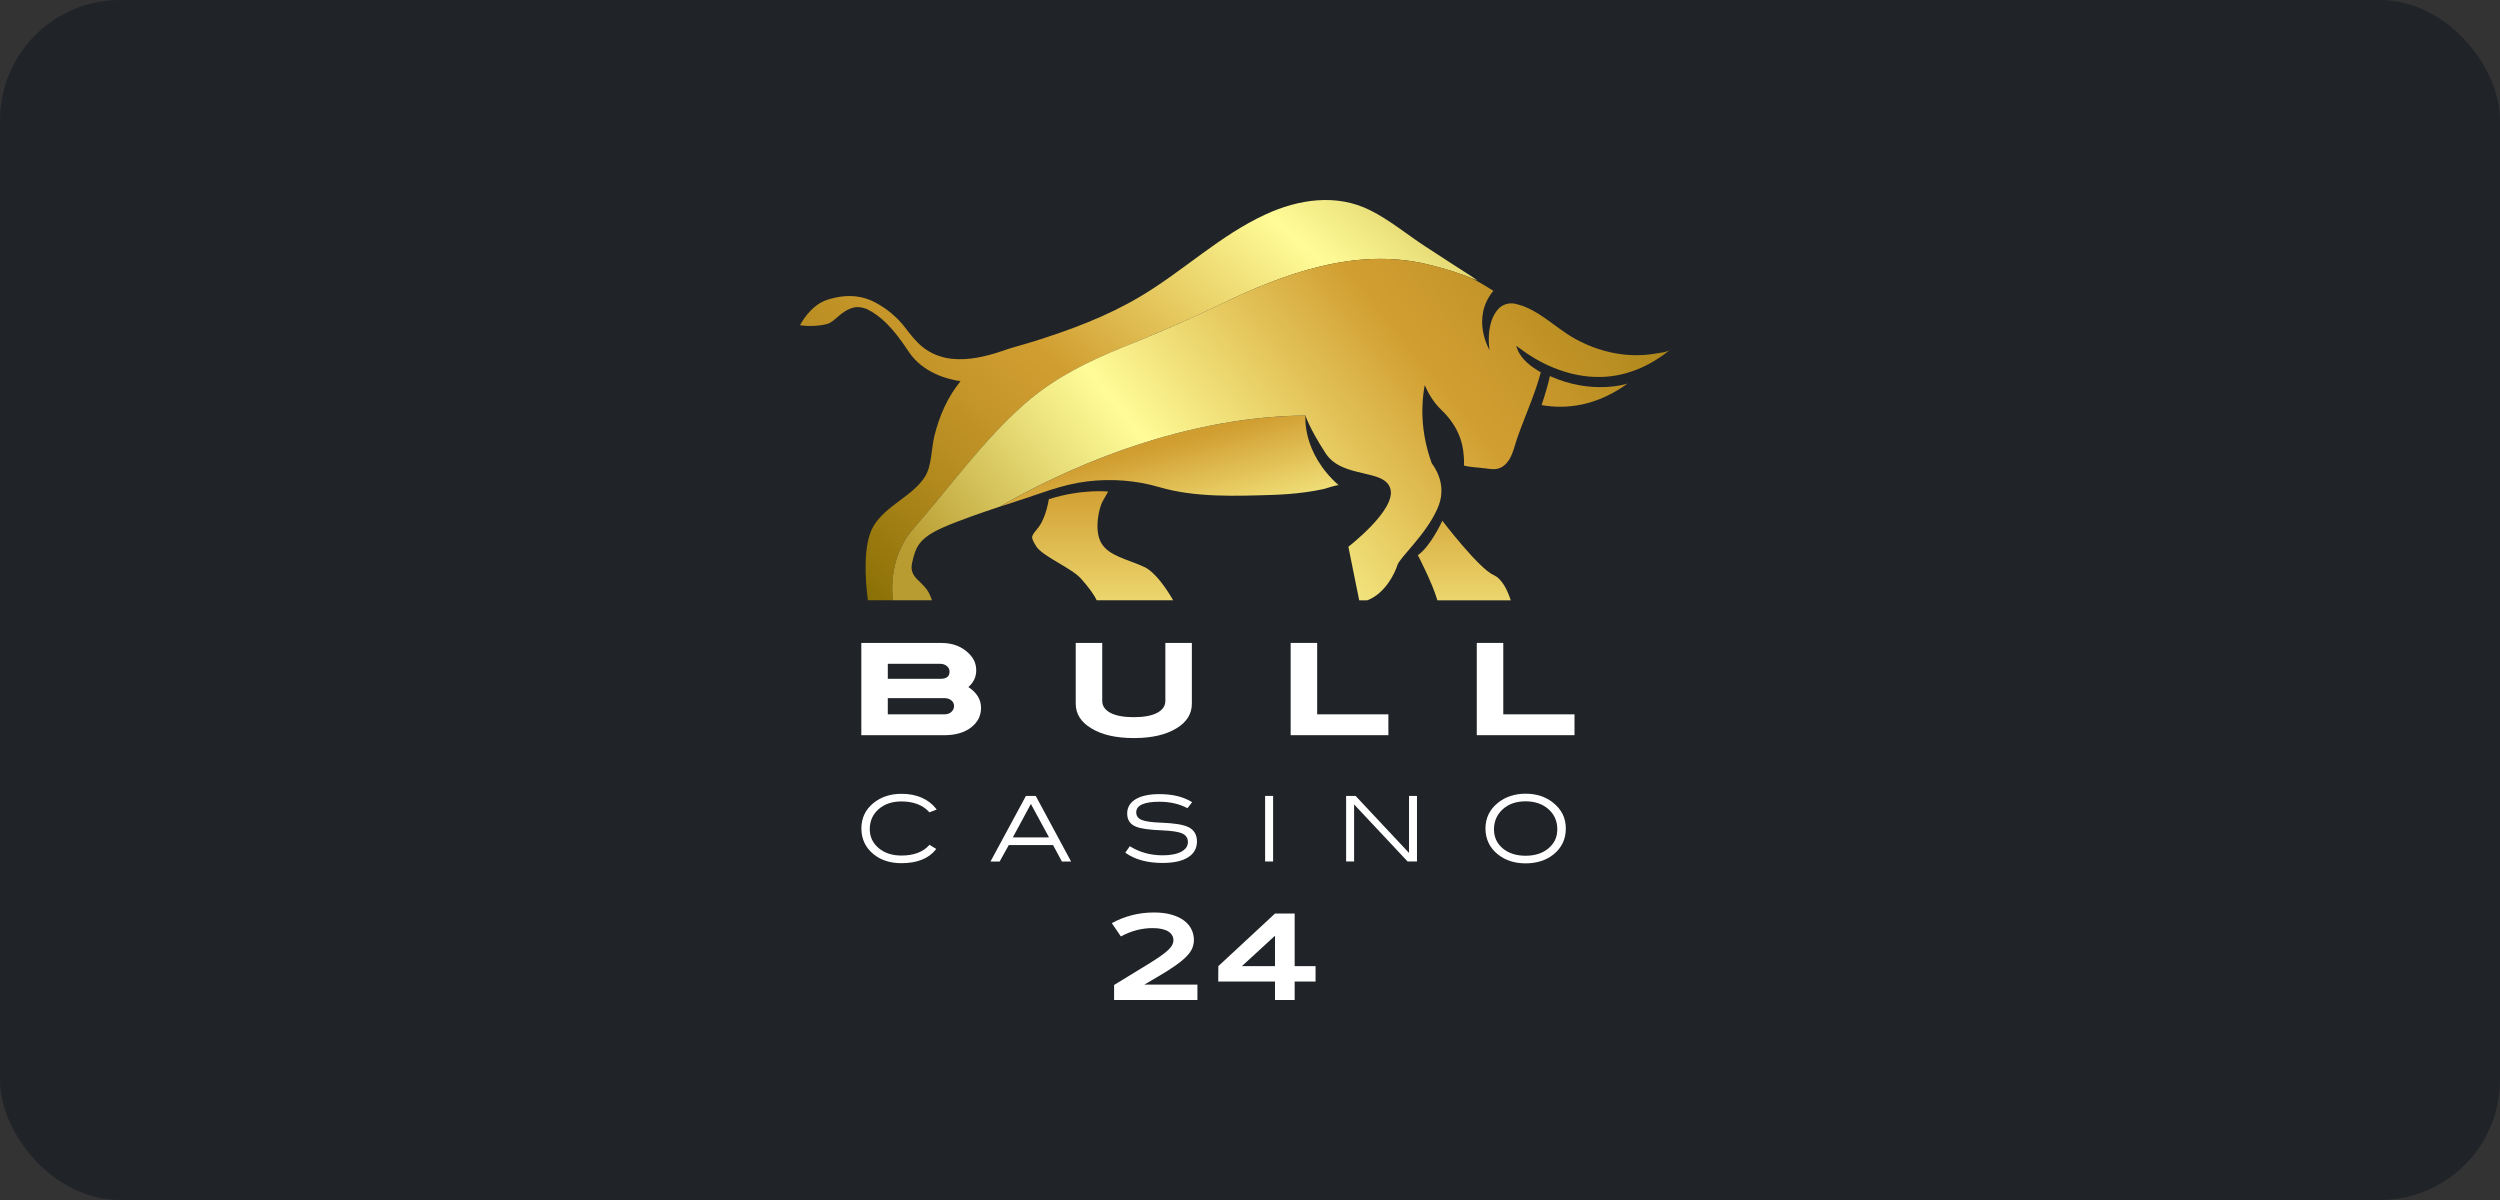
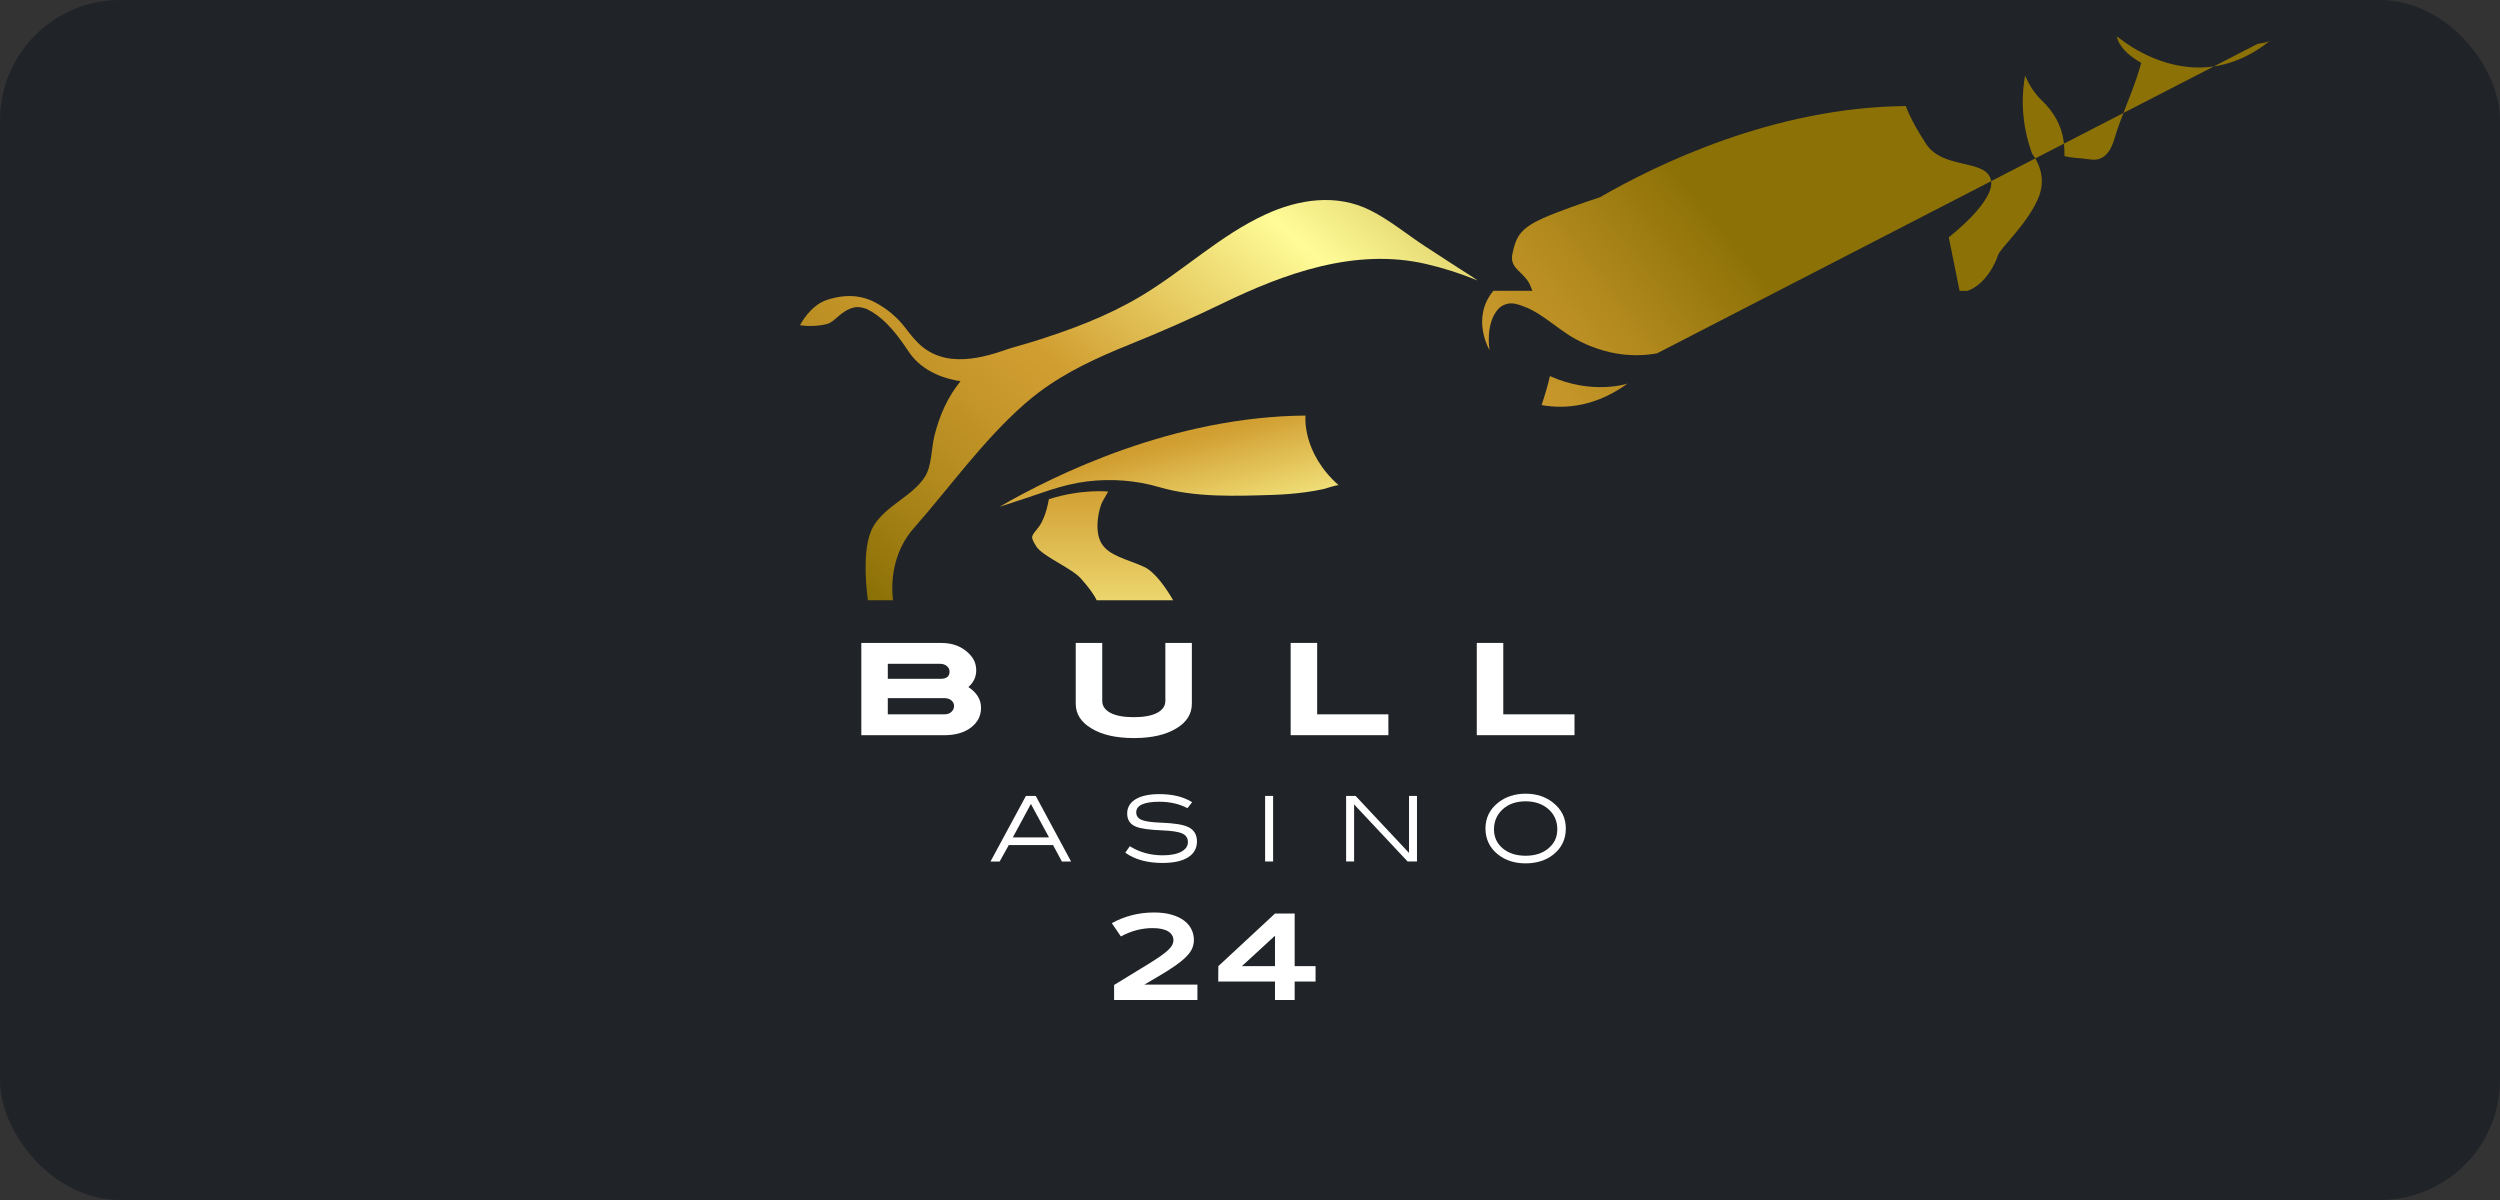
<svg xmlns="http://www.w3.org/2000/svg" xmlns:xlink="http://www.w3.org/1999/xlink" fill="none" height="60" viewBox="0 0 125 60" width="125">
  <rect x="0" y="0" width="125" height="60" fill="#333333" stroke="none" />
  <linearGradient id="a">
    <stop offset="0" stop-color="#8c7107" />
    <stop offset=".01" stop-color="#8f7309" />
    <stop offset=".17" stop-color="#b38a1e" />
    <stop offset=".3" stop-color="#c9982c" />
    <stop offset=".38" stop-color="#d19e31" />
    <stop offset=".59" stop-color="#eedb73" />
    <stop offset=".7" stop-color="#fffc98" />
    <stop offset=".78" stop-color="#ede47f" />
    <stop offset=".96" stop-color="#c2a93f" />
    <stop offset="1" stop-color="#b89c31" />
  </linearGradient>
  <linearGradient id="b" gradientUnits="userSpaceOnUse" x1="55.132" x2="55.132" xlink:href="#a" y1="12.883" y2="42.907" />
  <linearGradient id="c" gradientUnits="userSpaceOnUse" x1="73.214" x2="73.214" xlink:href="#a" y1="12.883" y2="42.907" />
  <linearGradient id="d" gradientUnits="userSpaceOnUse" x1="55.845" x2="60.917" xlink:href="#a" y1="15.31" y2="33.891" />
  <linearGradient id="e" gradientUnits="userSpaceOnUse" x1="43.956" x2="69.453" xlink:href="#a" y1="29.989" y2=".477" />
  <linearGradient id="f" gradientUnits="userSpaceOnUse" x1="87.211" x2="54.733" xlink:href="#a" y1="12.794" y2="38.895" />
  <linearGradient id="g" gradientUnits="userSpaceOnUse" x1="76.04" x2="76.329" xlink:href="#a" y1="15.336" y2="15.336" />
  <linearGradient id="h" gradientUnits="userSpaceOnUse" x1="82.56" x2="50.082" xlink:href="#a" y1="7.007" y2="33.109" />
  <rect fill="#202428" height="60" rx="6" width="125" />
  <g fill="#fff">
    <path d="m48.419 34.352c.261-.229.392-.507.392-.832s-.113-.582-.339-.817c-.357-.369-.823-.555-1.401-.555h-4.005v4.613h4.134c.563 0 1.012-.128 1.347-.383.337-.256.505-.585.505-.99s-.211-.759-.633-1.036zm-4.029-1.162h2.613c.135 0 .248.037.339.113.091.075.135.168.135.277 0 .24-.147.36-.444.36h-2.643zm3.178 2.407c-.09.08-.203.119-.338.119h-2.84v-.81h2.825c.145 0 .263.037.353.113.09.075.135.168.135.277 0 .119-.045.22-.135.299z" />
    <path d="m58.825 36.415c.511-.31.768-.72.768-1.23v-3.038h-1.325v2.895c0 .255-.137.455-.411.6-.273.146-.665.217-1.171.217s-.896-.073-1.167-.217c-.272-.144-.407-.345-.407-.6v-2.895h-1.325v3.038c0 .509.258.92.776 1.23.527.325 1.237.488 2.13.488.893 0 1.599-.162 2.132-.488z" />
    <path d="m69.419 35.717h-3.561v-3.571h-1.325v4.613h4.886z" />
    <path d="m75.164 35.717v-3.571h-1.325v4.613h4.886v-1.042z" />
-     <path d="m43.927 40.462c.291-.258.676-.39 1.143-.39.603 0 1.07.179 1.389.53l.014.015.364-.141-.024-.03c-.397-.501-.983-.755-1.743-.755-.545 0-1.011.152-1.386.452-.408.325-.615.757-.615 1.28 0 .523.205.961.611 1.29.365.297.833.446 1.391.446.784 0 1.364-.231 1.722-.687l.019-.025-.336-.207-.017.018c-.309.345-.775.519-1.389.519-.465 0-.848-.126-1.142-.376-.292-.248-.44-.566-.44-.941 0-.404.147-.739.437-.996z" />
    <path d="m51.788 39.796h-.492l-1.748 3.237-.024.043h.459l.456-.823h2.213l.434.807.008.015h.459l-1.758-3.264zm.664 2.075h-1.812l.904-1.674z" />
    <path d="m59.404 41.349c-.244-.117-.685-.188-1.31-.213-.472-.016-.801-.06-.98-.129-.203-.073-.302-.201-.302-.39 0-.351.39-.53 1.16-.53.516 0 .98.104 1.38.312l.021.011.234-.301-.028-.016c-.42-.257-.96-.387-1.604-.387-.511 0-.911.085-1.19.253-.283.17-.426.412-.426.718 0 .323.152.545.45.661.23.095.669.157 1.303.18.465.021.791.069.974.144.207.086.309.232.309.443 0 .199-.106.356-.324.477-.221.122-.538.184-.94.184-.601 0-1.144-.148-1.616-.441l-.024-.014-.226.323.023.017c.469.33 1.087.497 1.837.497.55 0 .978-.093 1.273-.278.299-.186.45-.453.45-.794 0-.34-.149-.591-.443-.728z" />
    <path d="m63.655 39.796h-.399v3.278h.399z" />
    <path d="m70.451 42.647-2.663-2.843-.008-.008h-.474v3.278h.399v-2.854l2.665 2.844.008.01h.471v-3.278h-.398z" />
    <path d="m77.666 40.142c-.375-.303-.841-.457-1.386-.457s-1.01.154-1.386.457c-.412.332-.621.765-.621 1.284 0 .519.207.961.615 1.29.372.299.84.452 1.391.452s1.027-.15 1.397-.446c.408-.33.615-.765.615-1.295s-.211-.949-.626-1.284zm-.237 2.271c-.291.249-.678.374-1.149.374s-.856-.125-1.147-.371c-.288-.244-.434-.563-.434-.945 0-.407.148-.744.437-1.008.291-.264.676-.397 1.143-.397s.853.133 1.146.394c.292.261.44.597.44 1 0 .403-.147.705-.437.952z" />
  </g>
  <path d="m57.206 28.345c-.852-.394-1.752-.538-2.136-1.184-.385-.645-.12-1.794.072-2.116.192-.323.265-.467.265-.467s-1.321-.143-2.966.383c0 0-.132.897-.505 1.387s-.444.442-.132.957 1.752 1.077 2.245 1.626c.358.4.651.792.785 1.083h3.823c-.31-.538-.878-1.403-1.452-1.67z" fill="url(#b)" />
-   <path d="m74.686 28.756c-.745-.327-2.569-2.718-2.569-2.718s-.576 1.268-1.224 1.722c0 0 .729 1.388.975 2.255h3.669c-.152-.472-.421-1.07-.851-1.259z" fill="url(#c)" />
  <path d="m50.739 25.089c1.209-.379 2.323-.858 3.597-1.016 1.218-.151 2.458-.06 3.636.286 1.782.522 3.799.444 5.639.387.571-.018 1.14-.062 1.706-.141.283-.04.564-.089.843-.148.094-.019.728-.236.776-.192-1.863-1.653-1.661-3.487-1.661-3.487-6.592.052-12.496 2.939-15.295 4.559.451-.15.761-.247.761-.247z" fill="url(#d)" />
  <path d="m73.636 13.856c-.799-.509-1.595-1.029-2.389-1.546-.915-.599-1.762-1.31-2.745-1.8-1.682-.838-3.566-.552-5.221.209-2.276 1.045-4.105 2.821-6.258 4.101-1.699 1.009-3.497 1.674-5.376 2.263-.549.172-1.059.291-1.547.47-.8.271-1.666.478-2.515.386-.536-.058-1.042-.254-1.462-.595-.339-.275-.604-.621-.867-.965-.4-.523-.921-.953-1.503-1.261-.631-.334-1.307-.389-2.002-.234-.131.029-.259.065-.387.106-.873.277-1.362 1.27-1.362 1.27.369.067.973.048 1.366-.066.394-.114.667-.659 1.333-.82.201-.048.425-.005.638.077.694.338 1.322.952 2.078 2.108.721 1.105 2.006 1.415 2.61 1.5-.645.792-1.062 1.734-1.311 2.752-.154.629-.124 1.493-.478 2.039-.627.967-1.899 1.397-2.54 2.418-.576.919-.43 2.777-.303 3.746h1.255c-.15-1.278.167-2.613 1.027-3.591 1.838-2.087 3.458-4.386 5.559-6.232.236-.207.48-.404.731-.592 1.359-1.018 2.911-1.728 4.478-2.361 1.581-.639 3.08-1.291 4.615-2.037 3.158-1.535 6.696-2.822 10.245-2.002.874.202 1.743.481 2.58.827-.086-.06-.168-.118-.248-.169z" fill="url(#e)" />
  <path d="m77.496 18.804c-.11.492-.258.972-.416 1.45 1.246.22 2.737.051 4.306-1.079 0 0-1.737.597-3.89-.371z" fill="url(#f)" />
  <path d="m76.329 15.409-.207-.114c-.027-.011-.054-.022-.083-.032.096.048.193.096.289.146z" fill="url(#g)" />
-   <path d="m82.856 17.665c-.561.106-1.14.121-1.707.056-.838-.096-1.65-.371-2.388-.777-1.005-.553-1.854-1.511-3.018-1.758-.306-.065-.641.045-.847.283-.648.748-.418 2.038-.418 2.038s-.95-1.587.191-2.968c-.019-.011-.039-.022-.058-.034-.447-.273-.847-.542-1.343-.722-.641-.236-1.298-.433-1.965-.586-3.473-.802-6.937.413-10.044 1.905-1.513.727-3.04 1.423-4.598 2.046-1.642.656-3.273 1.383-4.695 2.449-.251.188-.495.386-.731.592-2.101 1.846-3.721 4.144-5.559 6.232-.86.978-1.179 2.313-1.027 3.591h1.95c-.028-.075-.059-.159-.099-.254-.305-.717-1.073-.83-.896-1.609.176-.781.32-1.228 1.536-1.77.779-.347 2.035-.779 2.84-1.044 2.8-1.62 8.703-4.507 15.295-4.559 0 0 .168.597 1.008 1.89.84 1.291 2.977.742 3.242 1.794.265 1.052-2.106 2.877-2.106 2.877l.541 2.678h.404c.918-.345 1.405-1.415 1.504-1.754.112-.383 1.409-1.498 2.001-2.822.25-.558.243-1.058.12-1.485-.091-.312-.243-.578-.403-.795-.598-1.652-.51-3.057-.349-3.906.177.417.443.871.841 1.25.569.541.98 1.235 1.081 2.013.052.408.047.682.043.761.363.096.729.091 1.096.144.33.048.614.085.897-.139.411-.324.499-.898.662-1.364.219-.626.473-1.24.707-1.861.178-.471.345-.946.474-1.432 0-.004.003-.008.004-.012-.456-.253-.983-.644-1.176-1.163-.022-.059-.043-.119-.055-.183.01.047.163.135.197.161.185.143.376.273.575.397 1.124.698 2.449 1.118 3.782 1.005 1.164-.099 2.239-.608 3.137-1.337-.144.115-.474.141-.645.174z" fill="url(#h)" />
+   <path d="m82.856 17.665c-.561.106-1.14.121-1.707.056-.838-.096-1.65-.371-2.388-.777-1.005-.553-1.854-1.511-3.018-1.758-.306-.065-.641.045-.847.283-.648.748-.418 2.038-.418 2.038s-.95-1.587.191-2.968h1.95c-.028-.075-.059-.159-.099-.254-.305-.717-1.073-.83-.896-1.609.176-.781.32-1.228 1.536-1.77.779-.347 2.035-.779 2.84-1.044 2.8-1.62 8.703-4.507 15.295-4.559 0 0 .168.597 1.008 1.89.84 1.291 2.977.742 3.242 1.794.265 1.052-2.106 2.877-2.106 2.877l.541 2.678h.404c.918-.345 1.405-1.415 1.504-1.754.112-.383 1.409-1.498 2.001-2.822.25-.558.243-1.058.12-1.485-.091-.312-.243-.578-.403-.795-.598-1.652-.51-3.057-.349-3.906.177.417.443.871.841 1.25.569.541.98 1.235 1.081 2.013.052.408.047.682.043.761.363.096.729.091 1.096.144.33.048.614.085.897-.139.411-.324.499-.898.662-1.364.219-.626.473-1.24.707-1.861.178-.471.345-.946.474-1.432 0-.004.003-.008.004-.012-.456-.253-.983-.644-1.176-1.163-.022-.059-.043-.119-.055-.183.01.047.163.135.197.161.185.143.376.273.575.397 1.124.698 2.449 1.118 3.782 1.005 1.164-.099 2.239-.608 3.137-1.337-.144.115-.474.141-.645.174z" fill="url(#h)" />
  <path d="m60.917 48.307 2.833-2.63h.983v2.63h1.045v.769h-1.045v.924h-.983v-.924h-2.839zm2.833 0v-1.521l-1.655 1.521z" fill="#fff" />
  <path d="m55.706 49.248 1.708-1.045c.256-.157.466-.293.629-.409.163-.116.291-.22.384-.31.093-.092.157-.175.192-.249s.053-.147.053-.221c0-.085-.02-.164-.059-.238s-.101-.138-.186-.194c-.083-.055-.19-.099-.322-.13-.13-.031-.286-.047-.468-.047-.265 0-.528.033-.79.099-.263.066-.53.172-.803.318l-.453-.664c.304-.168.632-.299.986-.393.355-.094.728-.141 1.119-.141.341 0 .636.037.886.111.252.072.46.171.623.296.165.125.288.271.369.437.081.166.121.342.121.528 0 .144-.027.281-.081.412-.054.131-.148.267-.282.407-.134.14-.316.291-.545.454-.227.16-.515.343-.862.547l-.707.415h2.653v.769h-4.166z" fill="#fff" />
</svg>